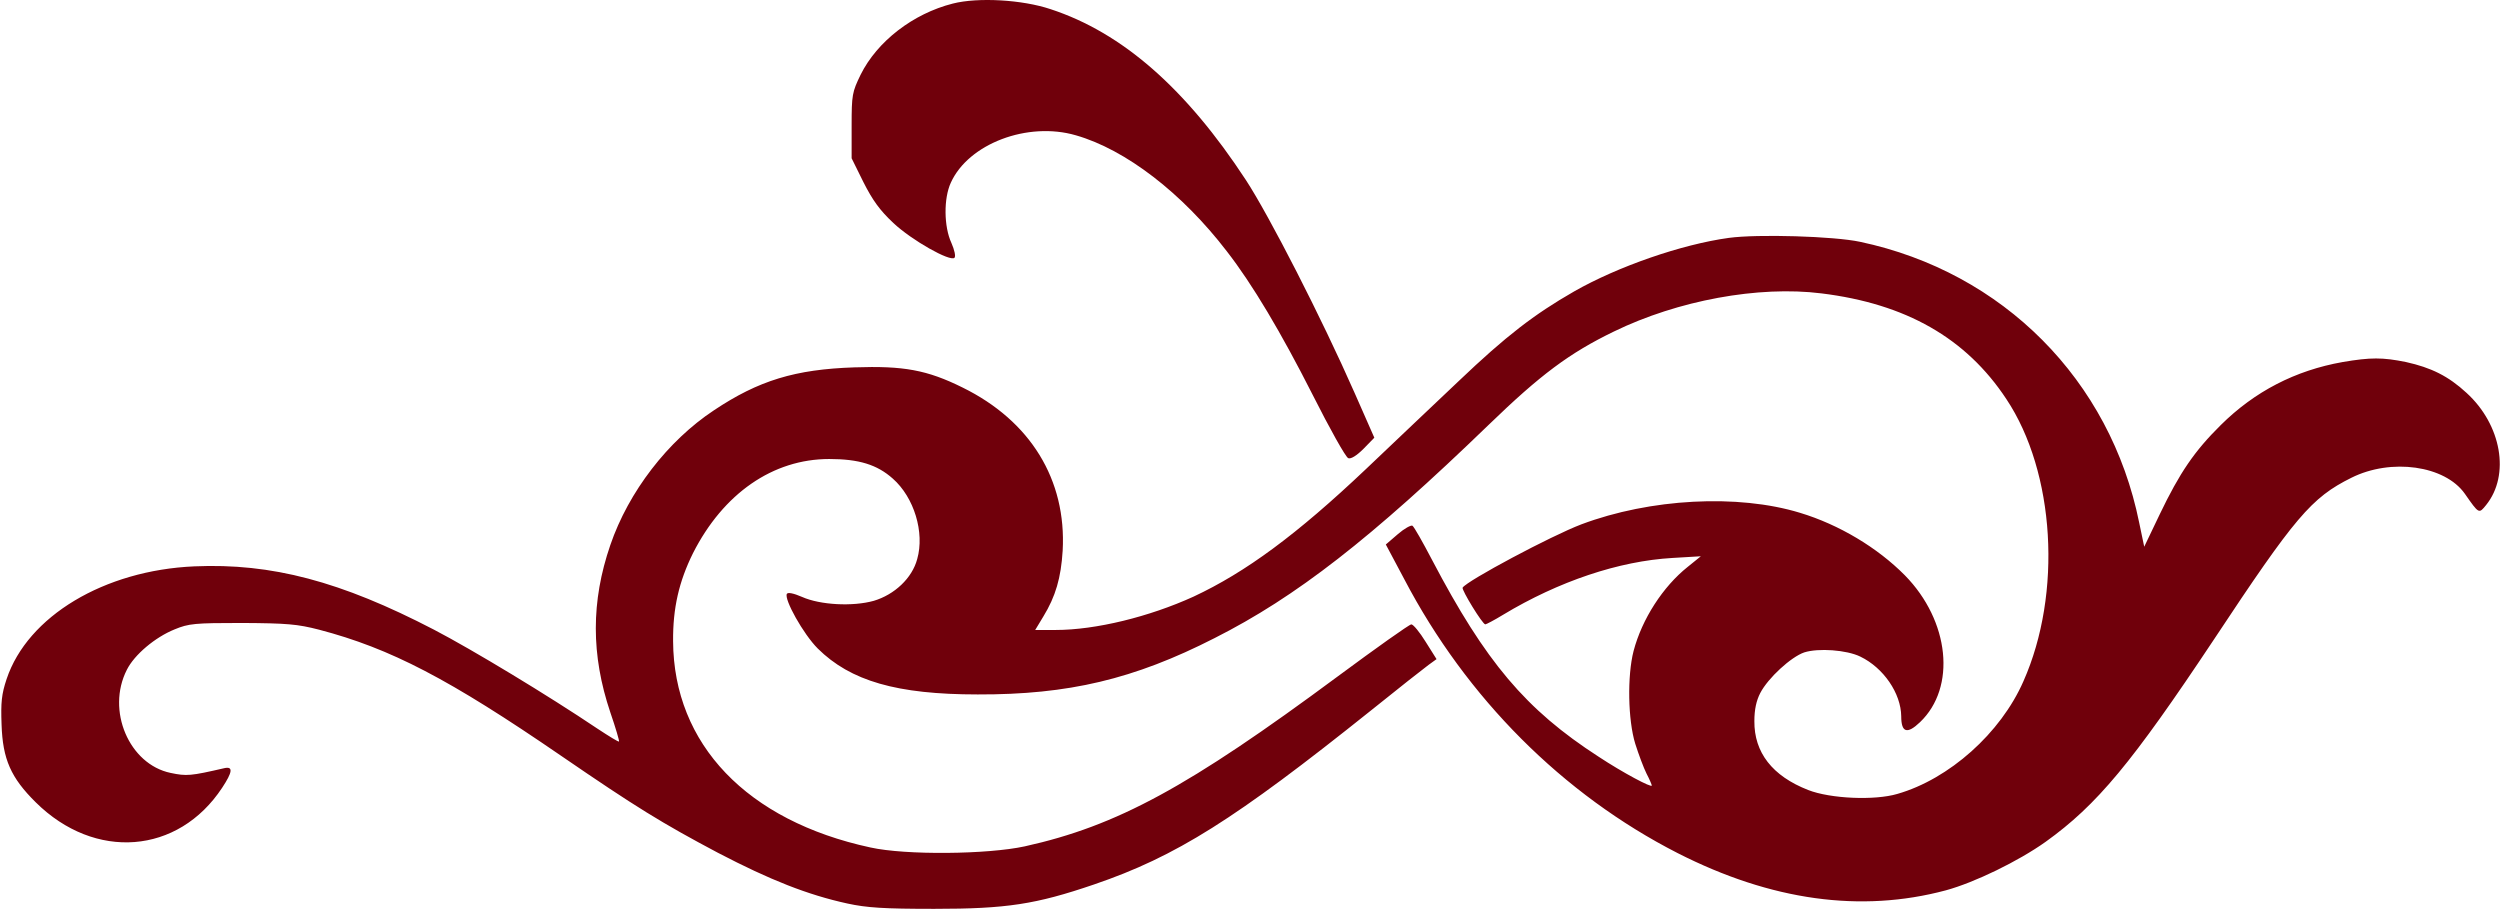
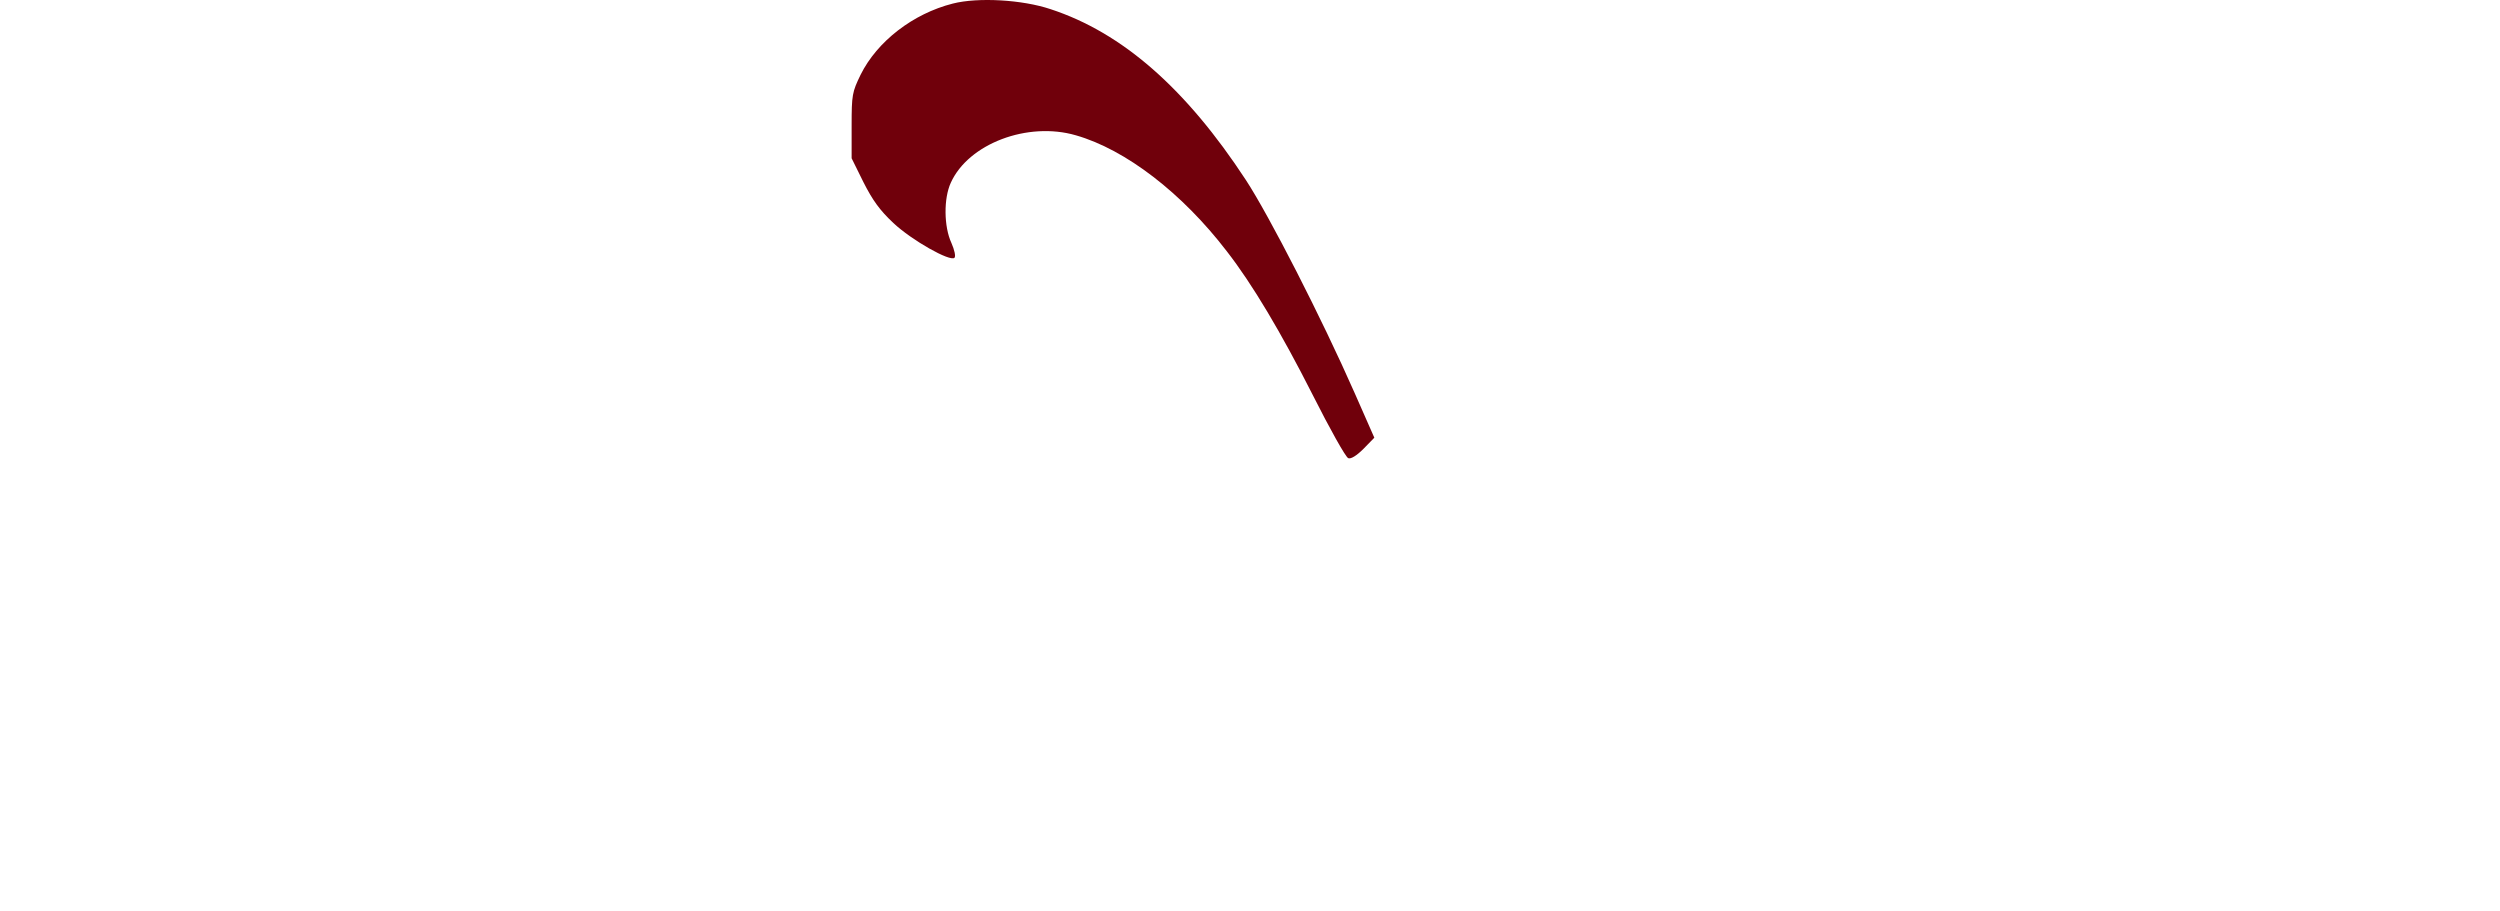
<svg xmlns="http://www.w3.org/2000/svg" width="892" height="325" viewBox="0 0 892 325" fill="none">
  <path d="M339.96 1.274C325.76 4.874 312.96 14.774 307.06 26.674C304.06 32.874 303.86 33.774 303.86 44.874V56.474L308.06 64.974C311.36 71.474 313.86 74.974 318.76 79.574C325.36 85.774 339.06 93.474 340.56 91.974C341.06 91.474 340.56 89.174 339.46 86.674C336.76 80.874 336.66 70.774 339.26 65.174C345.56 51.274 366.66 43.274 383.86 48.274C401.66 53.374 421.76 68.874 437.66 89.574C446.86 101.374 457.16 118.774 468.36 140.874C474.46 152.974 480.16 163.174 481.06 163.474C481.96 163.874 484.06 162.574 486.46 160.174L490.36 156.174L483.36 140.274C471.56 113.474 452.86 76.974 444.56 64.274C423.16 31.574 400.46 11.674 374.86 3.274C364.76 -0.126 348.96 -1.026 339.96 1.274Z" fill="#70000B" />
-   <path d="M616.859 84.876C600.059 87.176 577.259 95.076 561.659 103.976C547.359 112.176 537.359 119.876 520.459 135.976C511.859 144.076 496.96 158.276 487.36 167.376C462.66 190.776 444.46 204.176 425.86 212.876C410.06 220.076 390.96 224.776 376.66 224.776H369.36L372.26 219.976C376.66 212.776 378.56 206.176 379.16 196.476C380.56 171.176 367.66 150.176 343.46 138.276C330.76 131.976 322.36 130.476 304.86 131.076C283.66 131.776 270.66 135.776 254.76 146.376C238.26 157.276 224.26 175.476 217.761 194.476C210.861 214.576 210.861 233.676 217.761 254.176C219.661 259.676 221.061 264.476 220.861 264.576C220.661 264.776 217.261 262.676 213.161 259.976C195.461 248.076 168.661 231.876 154.861 224.676C121.561 207.376 96.861 200.876 69.361 202.076C37.161 203.476 9.861 219.876 2.361 242.276C0.561 247.676 0.261 250.576 0.561 258.576C0.961 270.876 3.861 277.476 12.761 286.276C33.861 307.176 63.561 304.876 79.261 281.076C82.961 275.476 83.261 273.376 80.061 274.076C67.961 276.876 66.561 276.976 60.861 275.776C46.061 272.676 37.861 253.476 45.261 238.976C47.961 233.576 55.361 227.376 62.261 224.576C67.361 222.476 69.361 222.276 86.361 222.276C102.461 222.376 106.061 222.676 113.861 224.676C139.361 231.376 160.161 242.176 200.361 269.776C226.76 287.876 236.16 293.676 256.16 304.276C274.76 313.976 288.16 319.276 302.36 322.376C309.26 323.876 315.26 324.276 333.36 324.276C359.16 324.276 369.56 322.676 390.36 315.576C419.66 305.576 440.56 292.376 489.06 253.576C498.86 245.676 508.16 238.376 509.659 237.276L512.559 235.176L508.659 228.976C506.56 225.576 504.26 222.776 503.56 222.776C502.86 222.776 491.06 231.176 477.26 241.376C423.96 280.876 398.56 294.676 365.66 301.976C352.36 304.876 323.16 305.176 310.56 302.376C266.56 292.876 240.36 265.576 240.16 228.776C240.06 216.976 242.26 207.476 247.26 197.376C258.06 176.076 275.76 163.776 295.86 163.776C306.46 163.776 312.96 165.776 318.56 170.776C326.16 177.476 329.96 189.976 327.26 199.476C325.46 206.276 319.16 212.176 311.76 214.376C304.26 216.476 292.66 215.876 286.16 212.976C283.16 211.676 281.16 211.276 280.76 211.876C279.66 213.776 286.66 226.276 291.76 231.376C303.46 242.976 319.96 247.776 348.86 247.776C381.16 247.876 404.56 242.376 433.36 227.676C462.46 212.976 489.16 192.176 531.159 151.576C549.659 133.676 559.959 125.976 575.859 118.276C598.659 107.176 627.459 101.876 649.859 104.676C679.959 108.376 701.459 120.576 715.859 142.376C733.259 168.476 735.859 211.776 721.959 243.076C713.859 261.576 695.459 277.976 676.959 283.276C668.859 285.676 653.059 284.976 645.159 281.876C632.359 276.876 625.859 268.476 625.959 257.276C625.959 253.176 626.659 249.976 628.059 247.276C630.859 241.876 639.059 234.376 643.759 232.776C648.759 231.176 658.859 231.876 663.759 234.276C672.059 238.276 678.259 247.376 678.359 255.576C678.359 261.376 680.459 262.076 685.059 257.676C698.059 245.276 695.659 221.576 679.659 205.276C669.859 195.376 656.159 187.176 642.259 182.976C620.059 176.176 588.759 177.876 564.259 187.076C553.459 191.176 523.459 207.176 521.859 209.676C521.459 210.476 528.959 222.776 529.959 222.776C530.259 222.776 533.159 221.276 536.259 219.376C556.159 207.376 577.659 200.176 596.759 199.076L606.859 198.476L602.159 202.276C593.359 209.276 585.859 220.876 582.859 232.276C580.559 241.176 580.859 256.976 583.459 265.376C584.659 269.176 586.459 273.976 587.459 275.976C588.559 278.076 589.359 279.976 589.359 280.276C589.359 281.176 579.159 275.776 570.359 269.976C544.359 253.176 530.059 236.176 510.959 199.776C507.659 193.476 504.56 187.976 503.96 187.576C503.46 187.276 501.06 188.576 498.76 190.576L494.46 194.276L501.06 206.676C523.259 249.076 557.659 283.476 598.559 304.376C631.959 321.376 663.959 325.776 694.259 317.676C704.559 314.876 720.159 307.276 729.859 300.376C748.259 287.176 760.659 272.176 789.858 228.276C818.858 184.476 824.658 177.576 838.958 170.476C853.158 163.376 872.358 166.076 879.458 176.176C884.558 183.476 884.458 183.376 887.058 180.176C895.658 169.476 892.558 151.576 880.058 140.176C873.558 134.176 867.458 131.176 858.458 129.176C850.058 127.476 845.858 127.476 835.858 129.176C818.958 132.176 804.458 139.676 792.358 151.676C782.958 160.976 777.759 168.576 770.559 183.576L765.059 195.076L763.259 186.476C752.959 135.576 714.659 97.076 663.659 86.276C654.359 84.276 627.159 83.476 616.859 84.876Z" fill="#70000B" />
</svg>